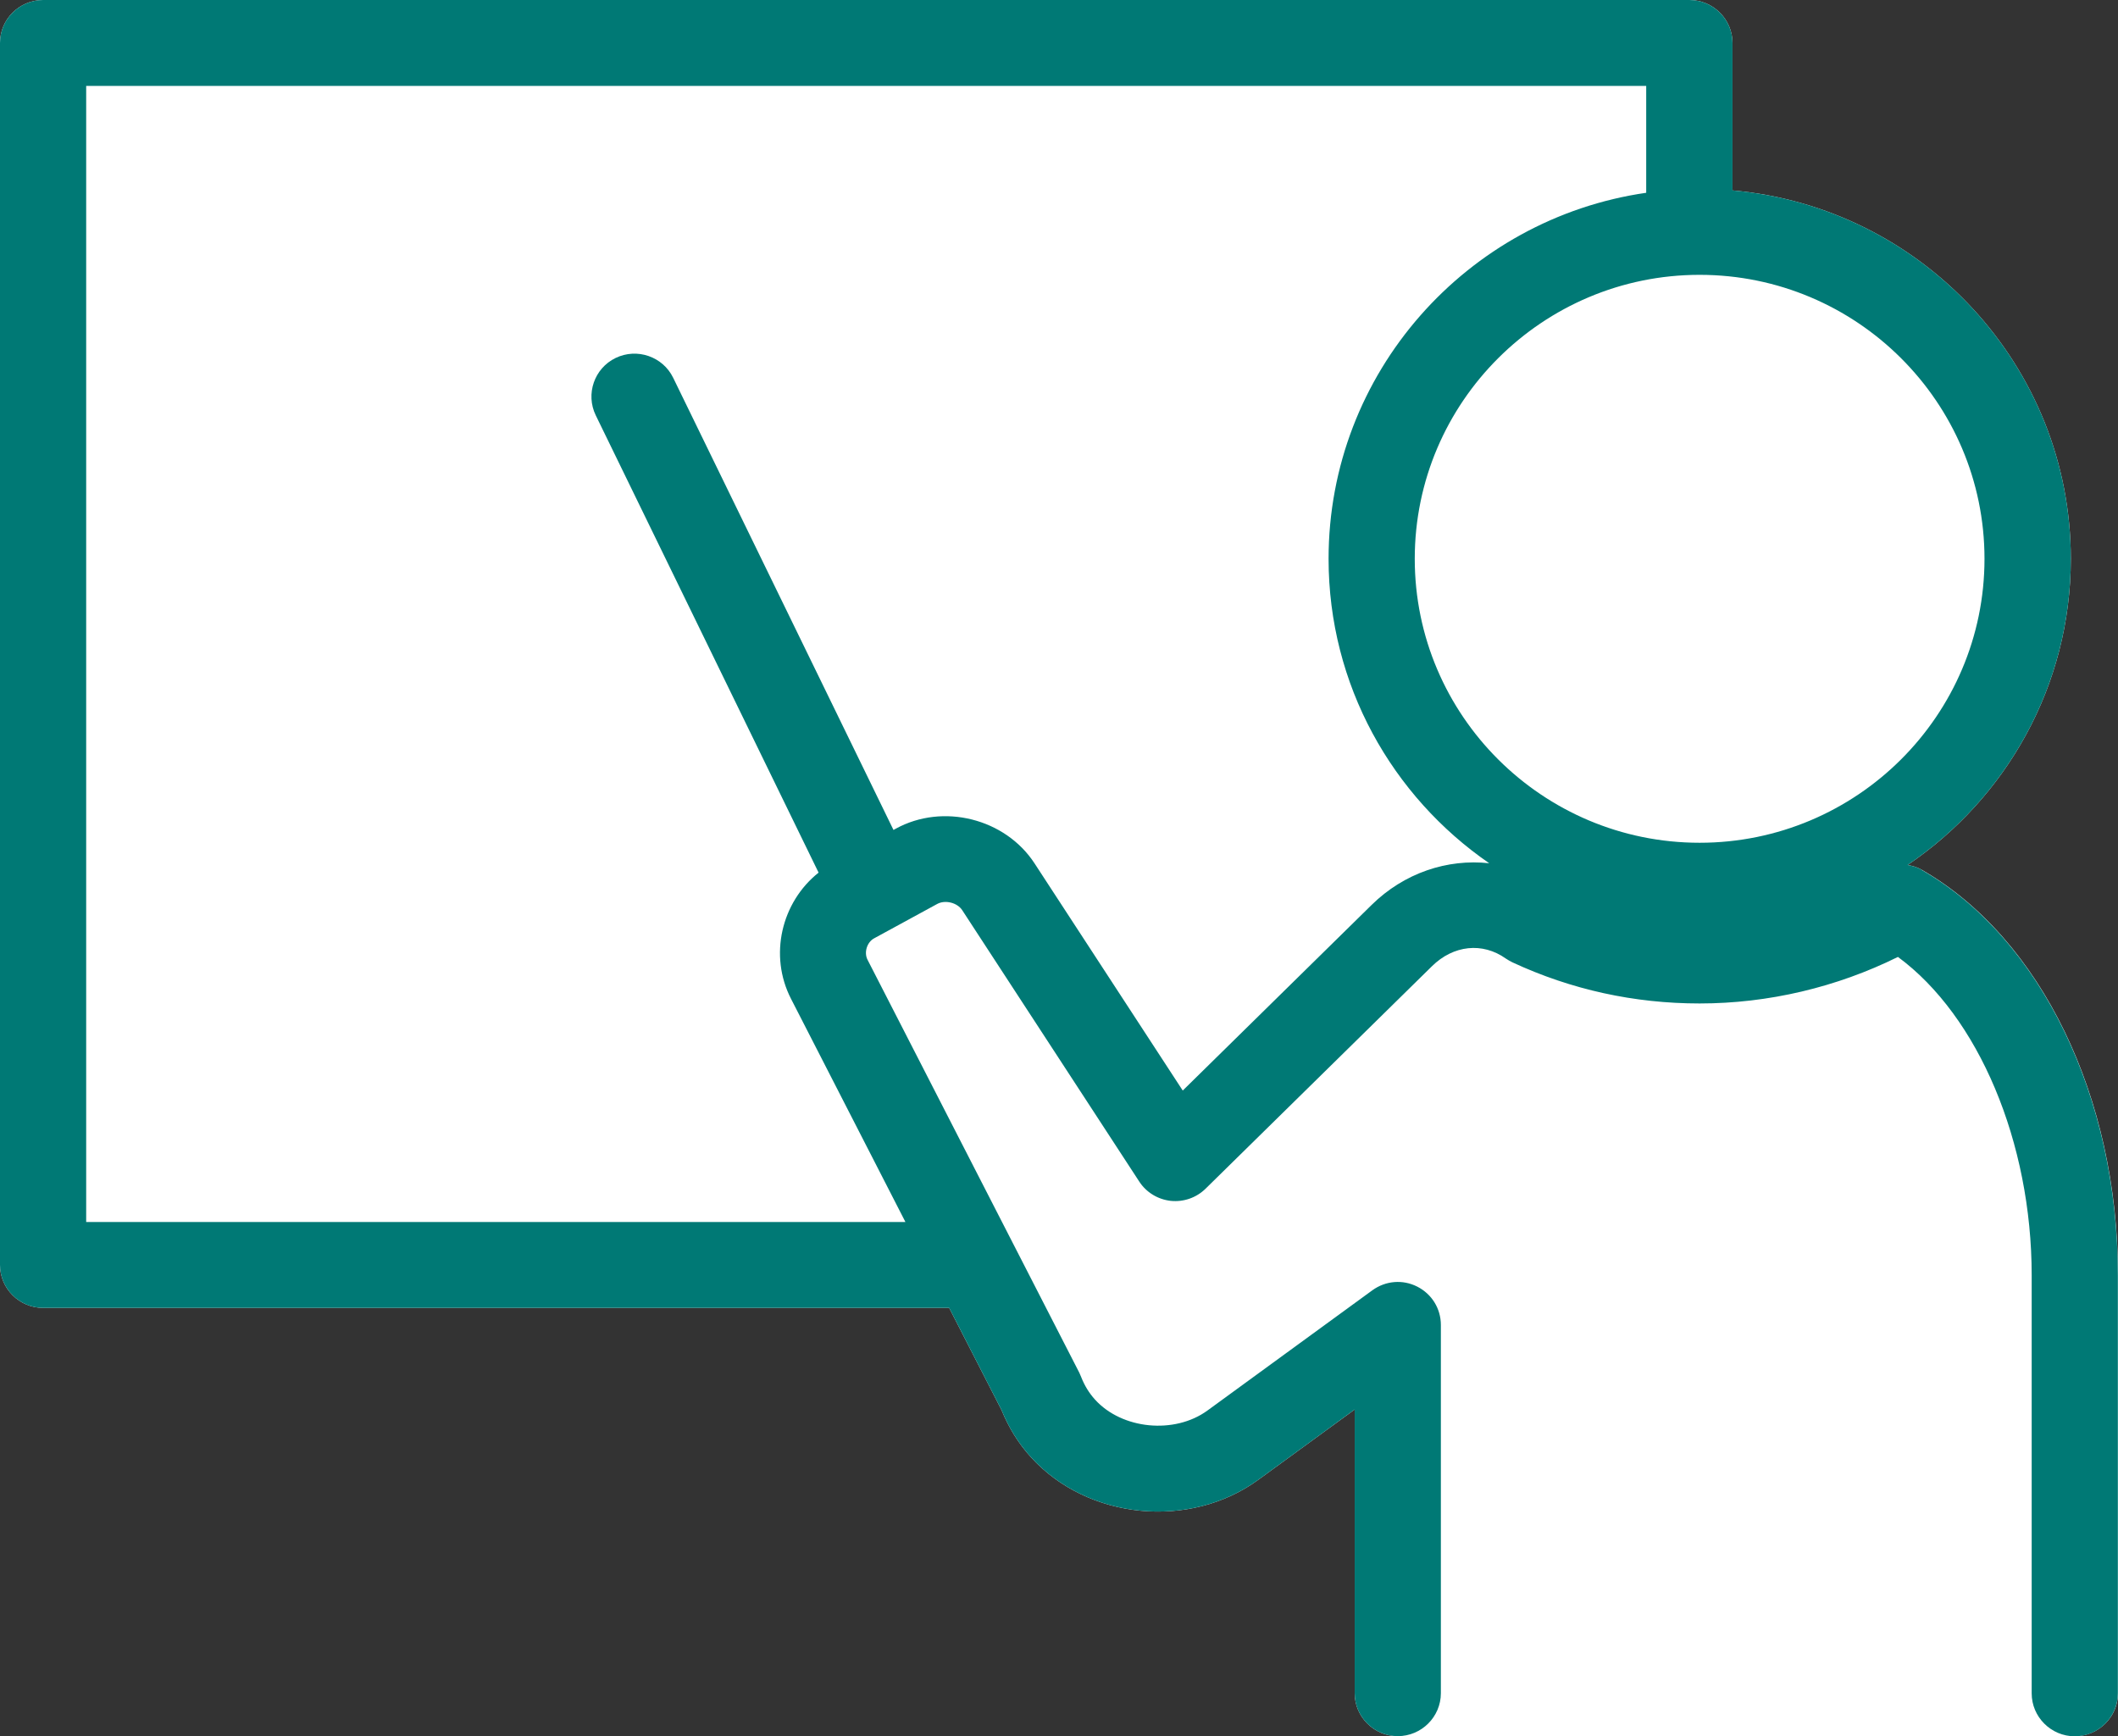
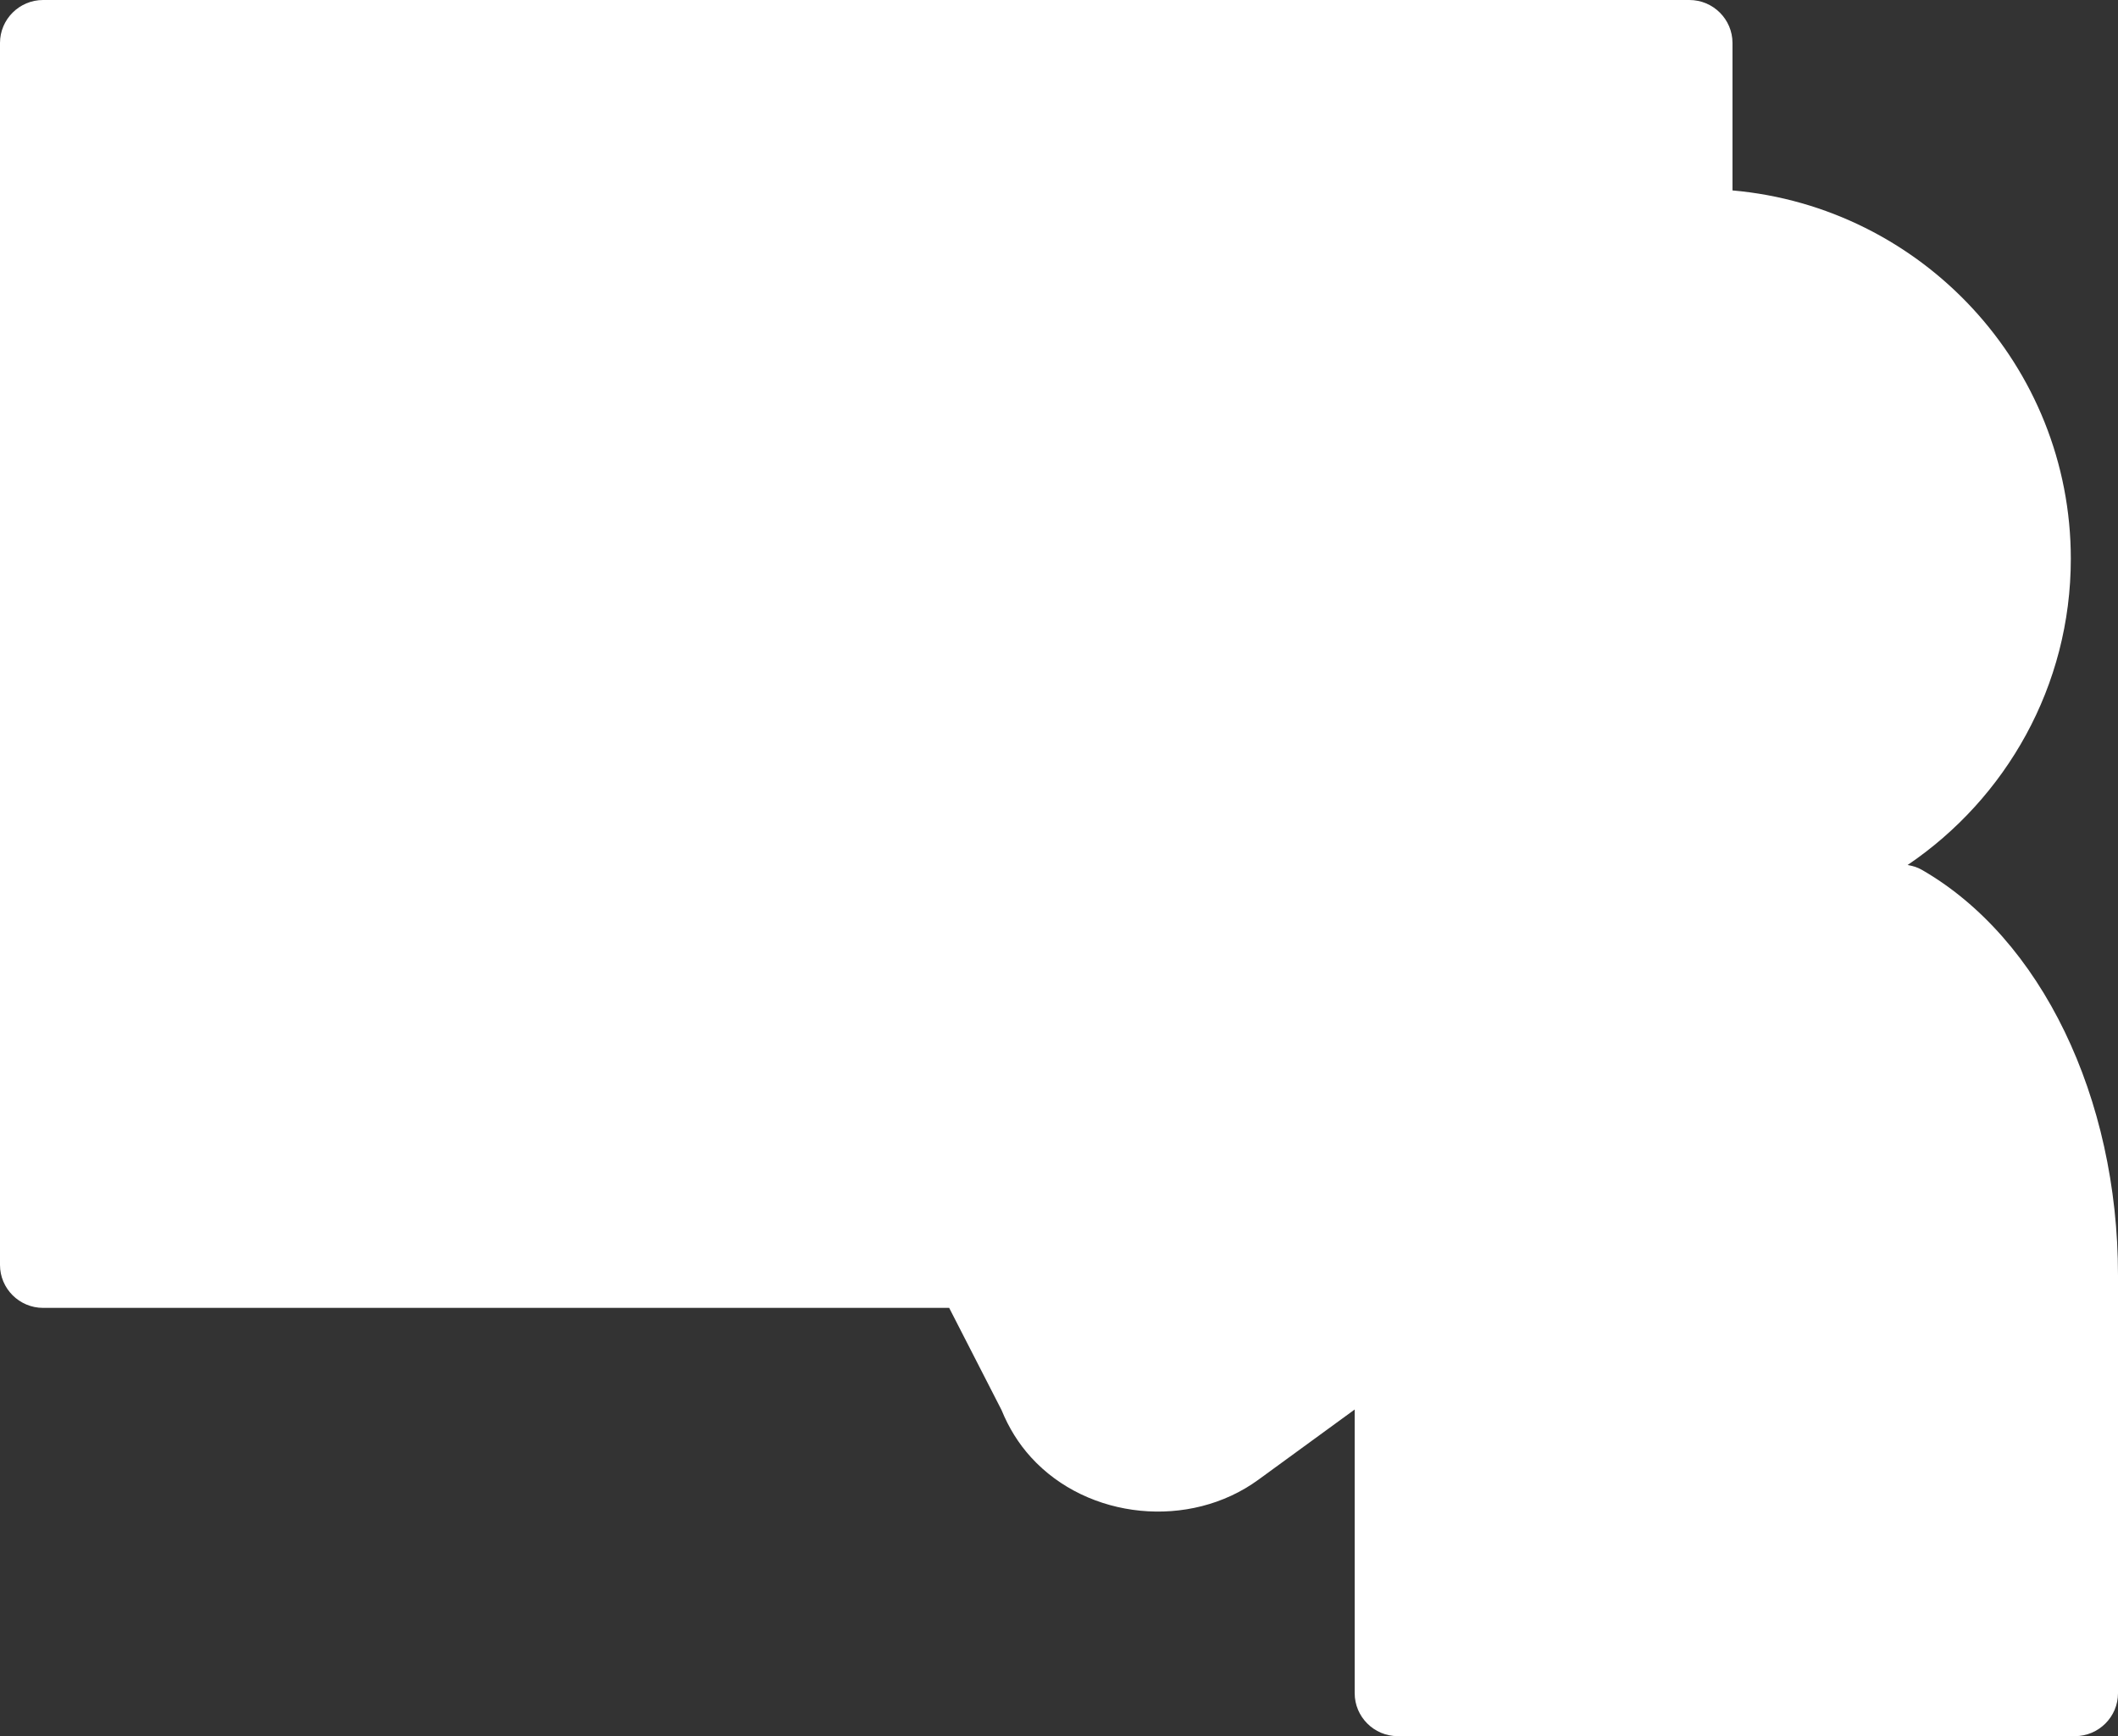
<svg xmlns="http://www.w3.org/2000/svg" width="61" height="50" viewBox="0 0 61 50" fill="none">
  <rect x="0" y="0" width="61" height="50" fill="#333333" stroke="none" />
  <g clip-path="url(#clip0_847_913)">
    <path d="M59.759 50C60.443 50 61 49.444 61 48.763V36.727C61 31.604 58.782 27.019 55.346 25.048C55.22 24.975 55.082 24.937 54.941 24.911C57.774 22.993 59.641 19.758 59.641 16.093C59.641 10.537 55.349 5.963 49.897 5.484V1.237C49.897 0.556 49.34 0 48.656 0H1.241C0.557 0 0 0.556 0 1.237V36.43C0 37.111 0.557 37.666 1.241 37.666H27.337L28.845 40.608C29.051 41.114 29.334 41.575 29.696 41.971C31.33 43.767 34.266 44.056 36.24 42.617L39.016 40.593V48.763C39.016 49.444 39.573 50 40.257 50H59.759Z" fill="white" />
-     <path d="M55.346 25.048C55.22 24.975 55.082 24.937 54.941 24.911C57.774 22.993 59.641 19.758 59.641 16.093C59.641 10.537 55.349 5.963 49.897 5.484V1.237C49.897 0.556 49.34 0 48.656 0H1.241C0.557 0 0 0.556 0 1.237V36.43C0 37.111 0.557 37.666 1.241 37.666H27.337L28.845 40.608C29.051 41.114 29.334 41.575 29.696 41.971C31.33 43.767 34.266 44.056 36.24 42.617L39.016 40.593V48.763C39.016 49.444 39.573 50 40.257 50C40.94 50 41.498 49.444 41.498 48.763V38.157C41.498 37.689 41.238 37.267 40.818 37.054C40.398 36.841 39.906 36.883 39.524 37.16L34.774 40.623C33.827 41.312 32.316 41.167 31.537 40.307C31.369 40.121 31.235 39.904 31.14 39.661C31.124 39.619 31.105 39.581 31.086 39.535L24.985 27.639C24.878 27.43 24.97 27.133 25.176 27.023L26.993 26.033C27.222 25.908 27.573 25.995 27.715 26.216L32.812 34.029C33.014 34.34 33.346 34.542 33.717 34.584C34.087 34.622 34.453 34.496 34.721 34.234L41.242 27.826C41.86 27.217 42.697 27.129 43.368 27.605C43.43 27.647 43.491 27.681 43.559 27.715C45.255 28.503 47.068 28.899 48.95 28.899C50.928 28.899 52.894 28.434 54.662 27.559C56.98 29.264 58.514 32.894 58.514 36.73V48.767C58.514 49.448 59.072 50.004 59.755 50.004C60.439 50.004 60.996 49.448 60.996 48.767V36.73C60.996 31.608 58.778 27.023 55.342 25.051L55.346 25.048ZM48.95 24.271C44.426 24.271 40.746 20.603 40.746 16.093C40.746 11.584 44.426 7.915 48.95 7.915C53.475 7.915 57.155 11.584 57.155 16.093C57.155 20.603 53.475 24.271 48.95 24.271ZM39.501 26.064L34.064 31.407L29.796 24.865C28.952 23.571 27.157 23.122 25.802 23.864L25.733 23.902L19.388 10.88C19.09 10.267 18.345 10.012 17.731 10.309C17.116 10.606 16.86 11.348 17.158 11.961L23.576 25.131C22.503 25.984 22.14 27.517 22.782 28.765L26.077 35.193H2.482V2.474H47.412V5.552C42.246 6.298 38.264 10.739 38.264 16.093C38.264 19.724 40.096 22.936 42.891 24.861C41.685 24.728 40.44 25.139 39.501 26.064Z" fill="#007975" />
  </g>
  <defs>
    <clipPath id="clip0_847_913">
      <rect width="61" height="50" fill="white" />
    </clipPath>
  </defs>
</svg>